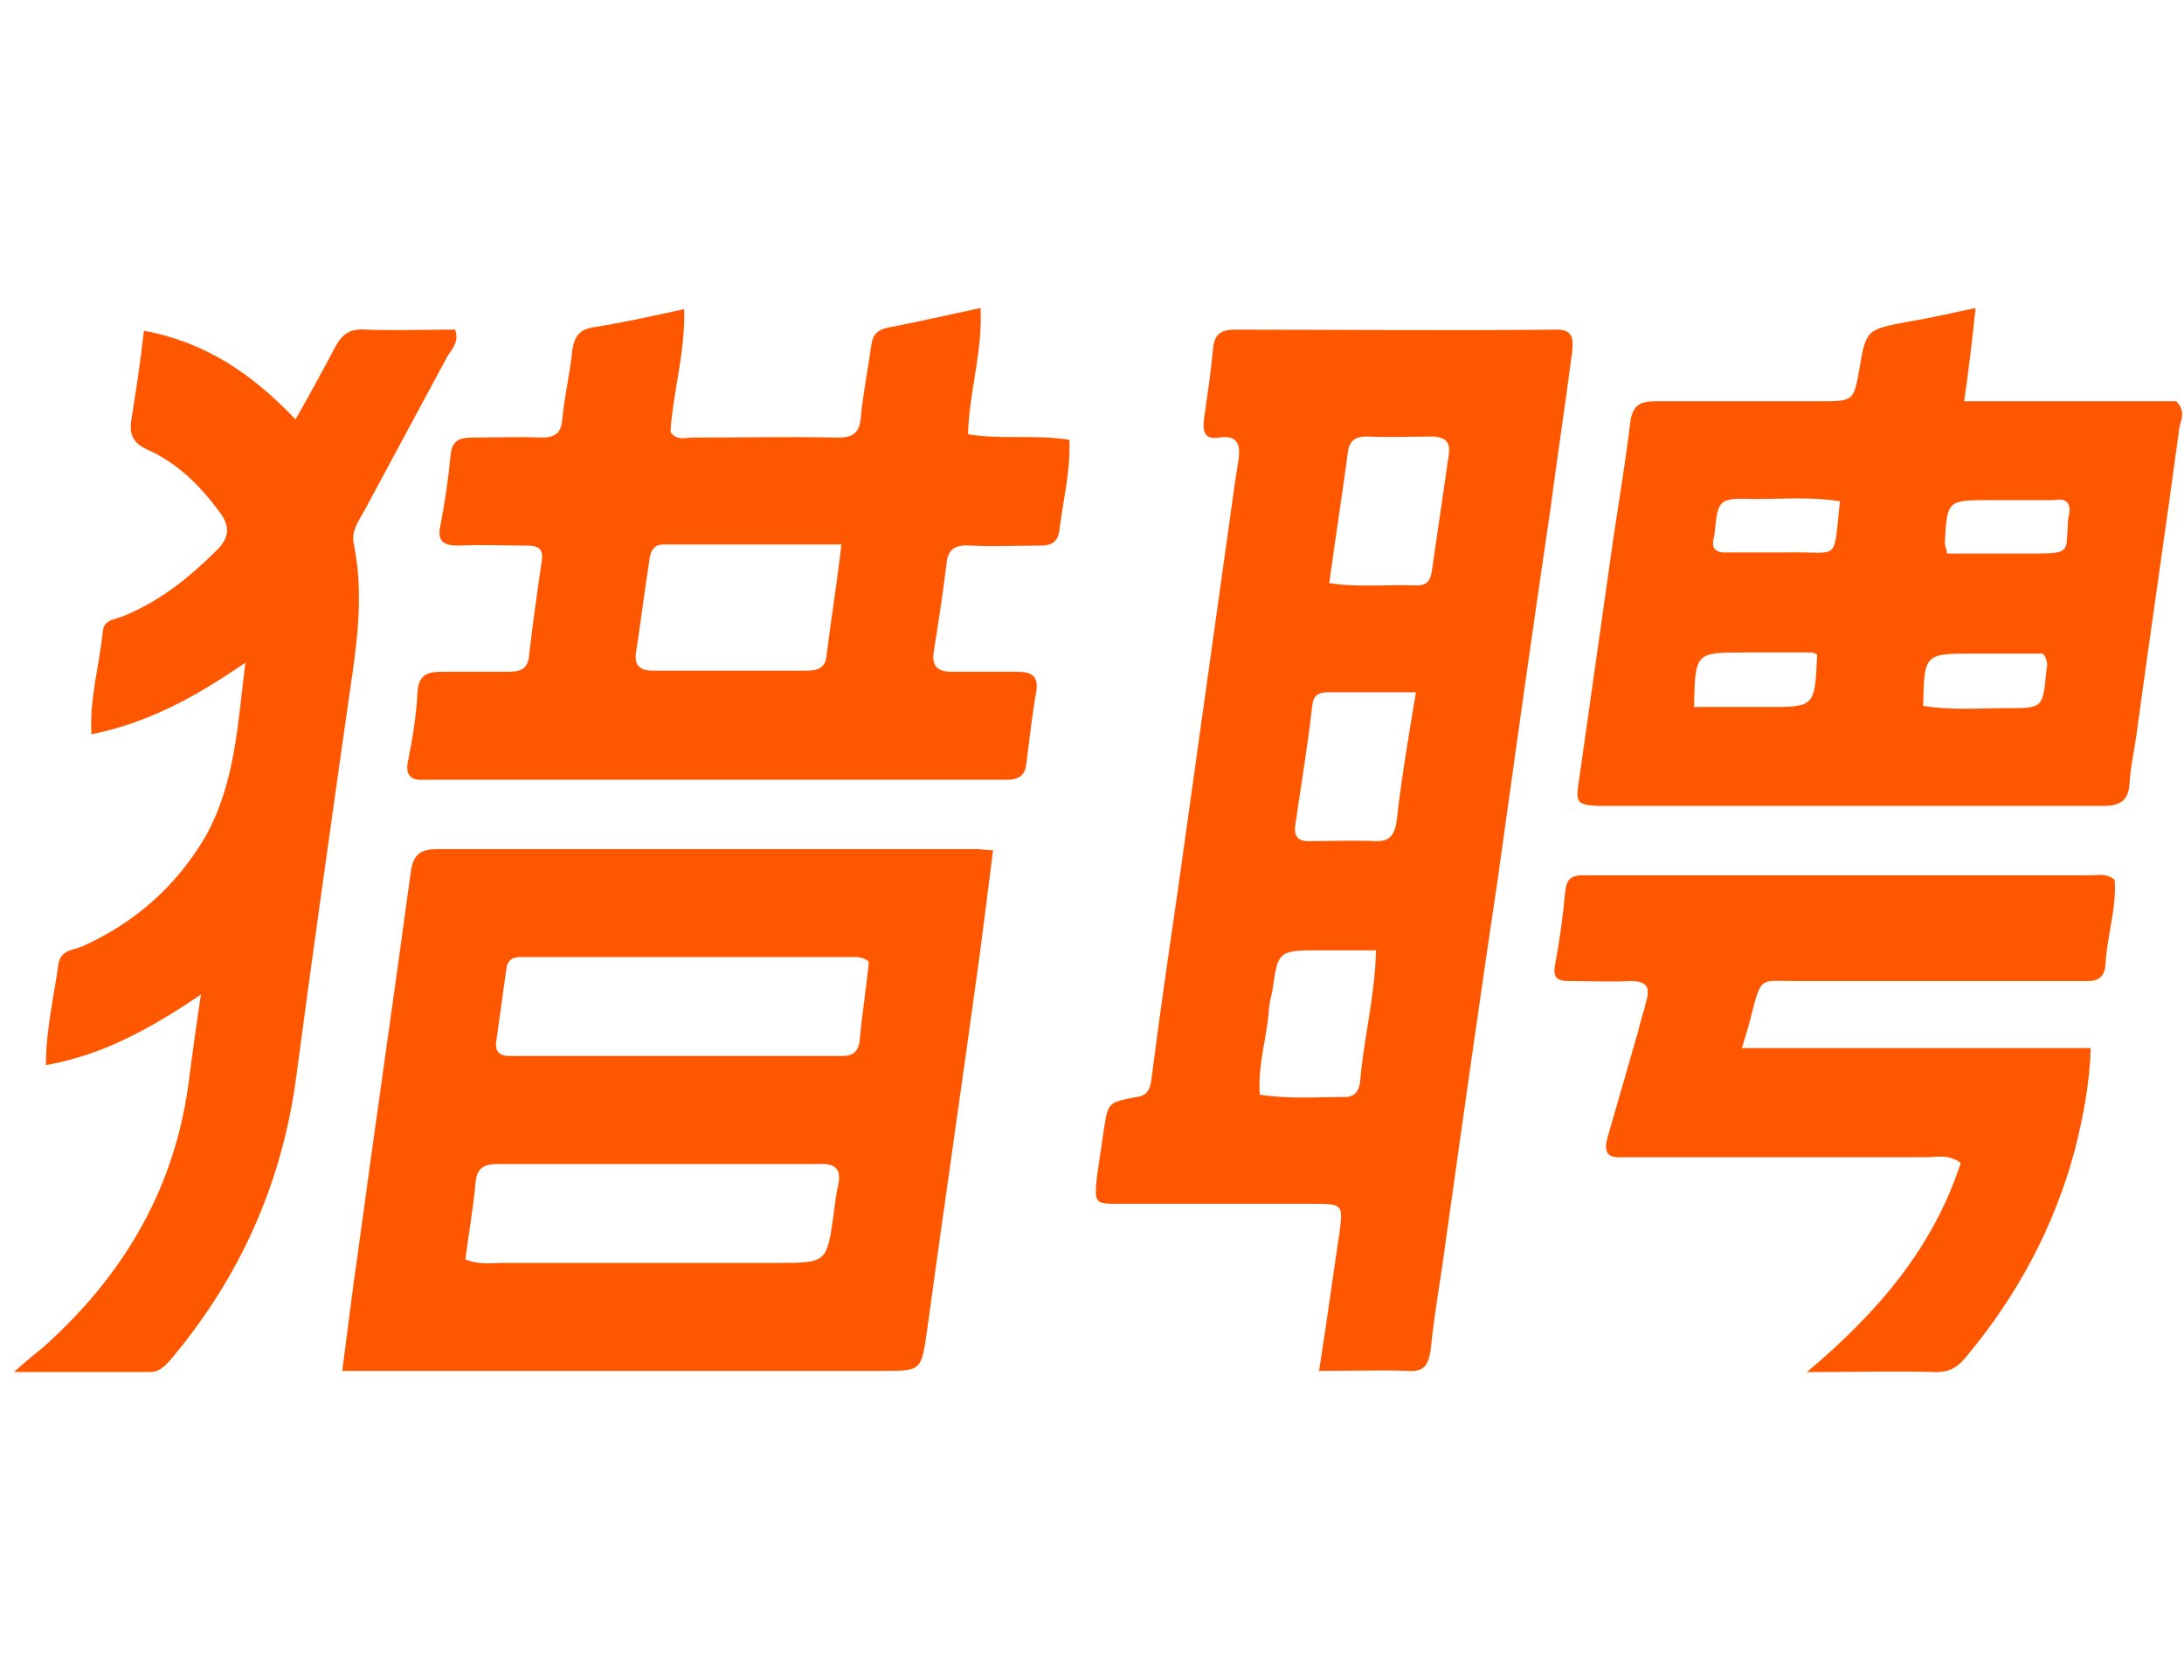
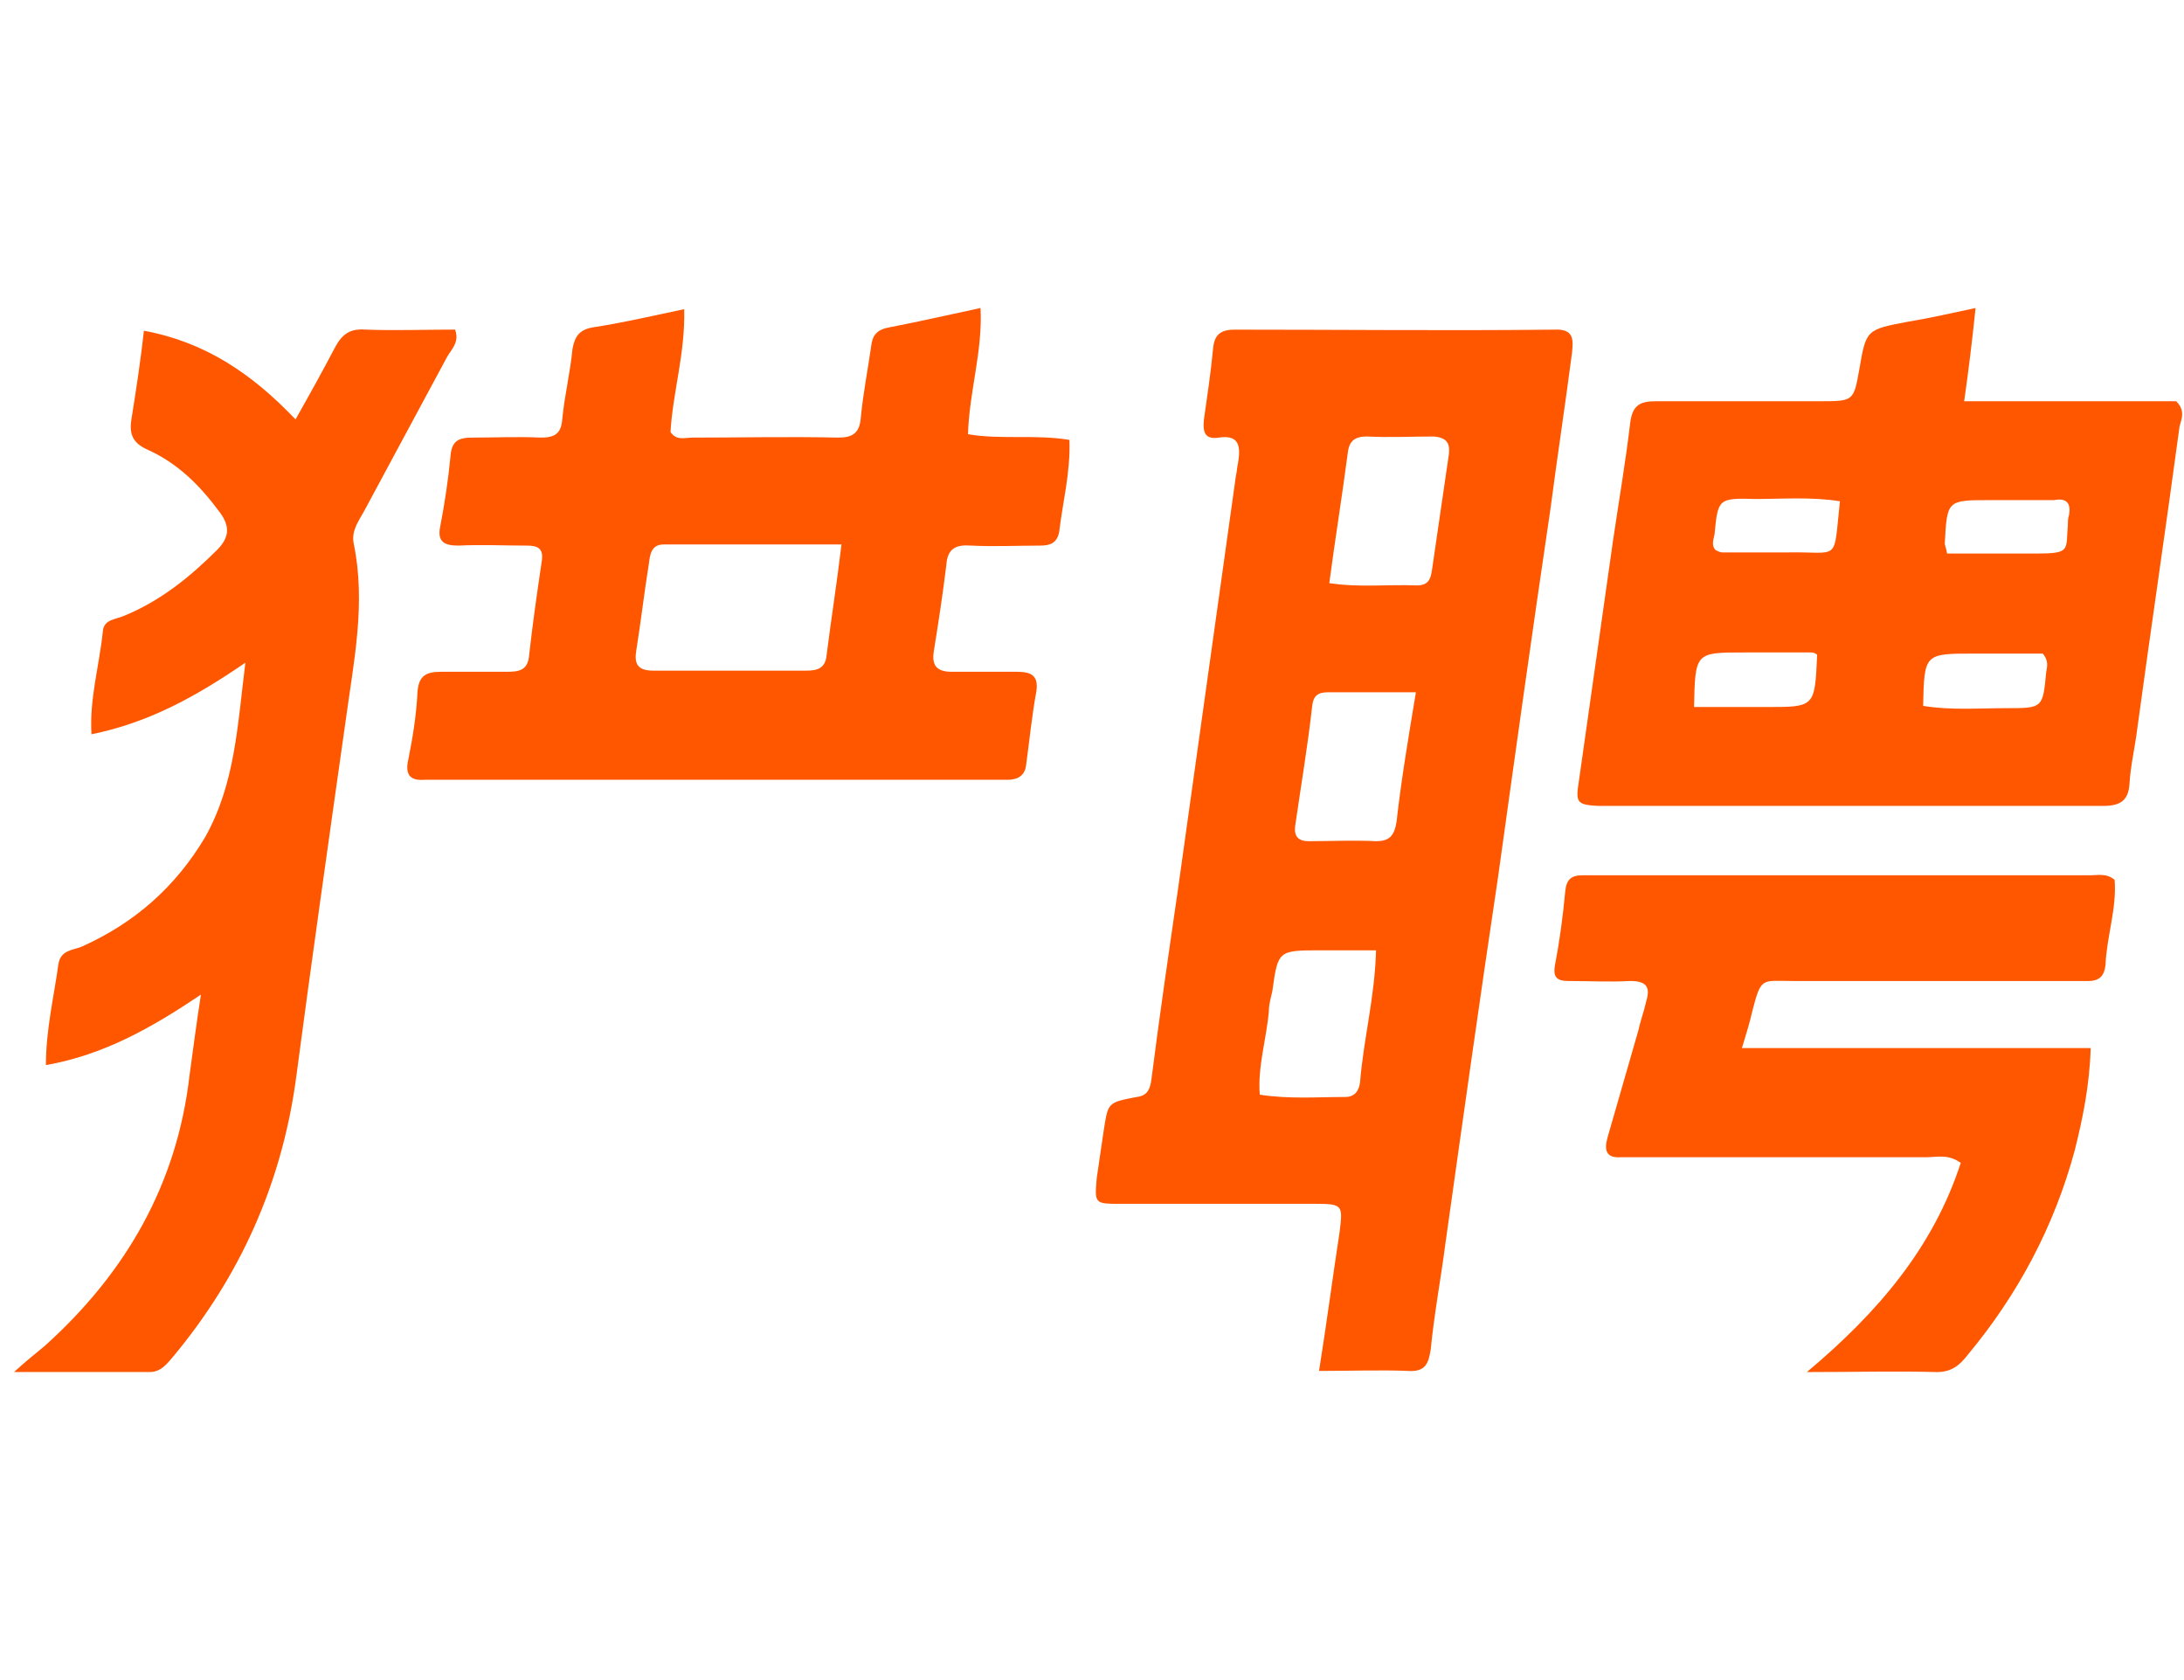
<svg xmlns="http://www.w3.org/2000/svg" width="156" height="120" viewBox="0 0 156 120" fill="none">
  <path d="M17.527 47.332C13.863 49.849 10.525 51.635 6.536 52.447C6.373 49.93 7.106 47.494 7.35 45.058C7.432 44.246 8.246 44.246 8.816 44.003C11.421 42.947 13.538 41.242 15.492 39.293C16.387 38.4 16.468 37.588 15.654 36.533C14.27 34.665 12.723 33.123 10.607 32.148C9.467 31.661 9.223 31.011 9.386 29.956C9.711 27.926 10.037 25.815 10.281 23.623C14.677 24.435 18.015 26.708 21.109 29.956C22.167 28.088 23.063 26.464 23.959 24.759C24.447 23.866 25.017 23.46 26.075 23.541C28.192 23.623 30.39 23.541 32.507 23.541C32.833 24.434 32.263 24.922 31.937 25.49C29.983 29.144 27.948 32.879 25.994 36.533C25.587 37.263 25.098 37.913 25.261 38.806C26.157 43.109 25.261 47.25 24.691 51.473C23.47 60.079 22.249 68.686 21.109 77.293C20.051 84.681 17.12 91.177 12.398 96.861C11.909 97.429 11.502 97.998 10.688 97.998C7.676 97.998 4.582 97.998 1 97.998C1.977 97.104 2.628 96.617 3.198 96.13C8.978 90.933 12.642 84.6 13.538 76.805C13.782 75.019 14.026 73.152 14.352 71.041C10.851 73.395 7.432 75.344 3.28 76.075C3.28 73.558 3.849 71.203 4.175 68.848C4.338 67.874 5.152 67.874 5.803 67.63C9.63 65.925 12.561 63.327 14.677 59.755C16.794 55.938 16.957 51.879 17.527 47.332Z" fill="#FF5700" />
  <path d="M151.045 62.843C151.208 64.873 150.475 66.903 150.393 68.933C150.312 69.663 149.986 70.069 149.172 70.069C148.602 70.069 148.033 70.069 147.463 70.069C141.031 70.069 134.518 70.069 128.086 70.069C125.807 70.069 125.807 69.745 125.155 72.262C124.993 72.992 124.748 73.804 124.423 74.86C132.808 74.86 140.95 74.86 149.335 74.86C149.254 77.539 148.765 79.894 148.195 82.167C146.73 87.608 144.125 92.479 140.543 96.783C139.973 97.513 139.403 98.001 138.344 98.001C135.413 97.919 132.564 98.001 129.063 98.001C134.192 93.697 138.1 89.069 140.054 83.061C139.158 82.411 138.344 82.655 137.612 82.655C130.936 82.655 124.178 82.655 117.503 82.655C116.933 82.655 116.363 82.655 115.793 82.655C114.735 82.736 114.572 82.167 114.816 81.274C115.549 78.757 116.281 76.159 117.014 73.642C117.177 72.911 117.421 72.262 117.584 71.531C117.91 70.475 117.584 70.069 116.444 70.069C114.979 70.15 113.513 70.069 112.048 70.069C111.234 70.069 110.908 69.826 111.071 68.933C111.397 67.228 111.641 65.441 111.804 63.655C111.885 62.843 112.211 62.518 113.025 62.518C113.351 62.518 113.676 62.518 114.002 62.518C125.807 62.518 137.612 62.518 149.335 62.518C149.824 62.518 150.475 62.356 151.045 62.843Z" fill="#FF5700" />
  <path d="M110.989 23.545C103.417 23.626 95.846 23.545 88.193 23.545C87.135 23.545 86.728 23.951 86.646 24.925C86.483 26.63 86.239 28.254 85.995 29.959C85.913 30.771 85.995 31.421 87.053 31.258C88.6 31.015 88.6 31.989 88.437 33.044C88.356 33.369 88.356 33.694 88.275 34.019C86.891 43.925 85.506 53.749 84.122 63.655C83.471 68.121 82.82 72.587 82.25 77.052C82.168 77.702 82.006 78.27 81.192 78.352C79.075 78.757 79.156 78.757 78.831 80.787C78.668 81.924 78.505 82.98 78.342 84.116C78.179 85.984 78.179 85.984 80.052 85.984C84.692 85.984 89.251 85.984 93.892 85.984C95.927 85.984 95.927 86.065 95.683 88.014C95.195 91.18 94.787 94.347 94.218 97.92C96.579 97.92 98.614 97.838 100.568 97.92C101.789 98.001 102.033 97.432 102.196 96.377C102.44 93.86 102.929 91.262 103.254 88.745C104.476 80.057 105.697 71.369 106.999 62.681C108.221 53.912 109.442 45.143 110.744 36.373C111.233 32.639 111.803 28.904 112.291 25.169C112.373 24.275 112.454 23.463 110.989 23.545ZM97.148 77.296C97.067 77.945 96.741 78.352 96.09 78.352C94.136 78.352 92.101 78.514 89.984 78.189C89.821 76.159 90.473 74.211 90.635 72.181C90.635 71.694 90.798 71.206 90.88 70.8C91.287 67.877 91.287 67.877 94.38 67.877C95.683 67.877 96.904 67.877 98.288 67.877C98.207 71.206 97.393 74.211 97.148 77.296ZM99.754 58.702C99.591 59.677 99.265 60.083 98.288 60.083C96.66 60.001 95.032 60.083 93.485 60.083C92.752 60.083 92.427 59.758 92.508 59.027C92.915 56.185 93.403 53.343 93.729 50.42C93.811 49.69 94.136 49.446 94.869 49.446C96.904 49.446 98.858 49.446 101.138 49.446C100.568 52.856 100.079 55.779 99.754 58.702ZM103.499 32.395C103.092 35.156 102.685 37.997 102.278 40.758C102.196 41.327 102.033 41.814 101.219 41.814C99.102 41.732 97.067 41.976 94.95 41.651C95.357 38.566 95.846 35.562 96.253 32.476C96.334 31.583 96.66 31.177 97.637 31.177C99.265 31.258 100.893 31.177 102.44 31.177C103.254 31.258 103.58 31.583 103.499 32.395Z" fill="#FF5700" />
-   <path d="M69.794 60.648C56.931 60.648 44.149 60.648 31.286 60.648C29.983 60.648 29.495 61.054 29.332 62.353C28.111 71.366 26.808 80.298 25.587 89.31C25.18 92.071 24.854 94.832 24.447 97.917C25.587 97.917 26.401 97.917 27.215 97.917C39.183 97.917 51.069 97.917 63.037 97.917C65.805 97.917 65.805 97.917 66.212 95.075C67.433 86.144 68.736 77.293 69.957 68.362C70.283 65.845 70.609 63.328 70.934 60.73C70.446 60.73 70.12 60.648 69.794 60.648ZM59.862 84.682C59.699 85.413 59.618 86.144 59.536 86.793C59.048 90.204 59.048 90.204 55.466 90.204C48.953 90.204 42.44 90.204 35.926 90.204C35.112 90.204 34.298 90.366 33.24 89.96C33.484 88.093 33.81 86.225 33.973 84.439C34.054 83.464 34.542 83.14 35.519 83.14C43.172 83.14 50.825 83.14 58.478 83.14C59.781 83.058 60.106 83.627 59.862 84.682ZM61.409 74.289C61.327 75.101 60.92 75.426 60.188 75.426C59.699 75.426 59.211 75.426 58.722 75.426C51.802 75.426 44.882 75.426 37.88 75.426C37.392 75.426 36.904 75.426 36.415 75.426C35.764 75.426 35.357 75.182 35.438 74.452C35.682 72.665 35.926 70.96 36.171 69.174C36.252 68.606 36.578 68.362 37.148 68.362C37.473 68.362 37.799 68.362 38.125 68.362C45.615 68.362 53.105 68.362 60.595 68.362C61.083 68.362 61.572 68.281 62.06 68.687C61.897 70.473 61.572 72.422 61.409 74.289Z" fill="#FF5700" />
  <path d="M155.441 28.658C150.556 28.658 145.508 28.658 140.298 28.658C140.623 26.384 140.868 24.355 141.112 22C139.239 22.406 137.774 22.731 136.309 22.974C133.296 23.543 133.296 23.543 132.808 26.384C132.401 28.658 132.401 28.658 129.958 28.658C126.051 28.658 122.224 28.658 118.316 28.658C117.177 28.658 116.607 28.902 116.444 30.201C116.118 32.961 115.63 35.803 115.223 38.564C114.408 44.329 113.594 50.012 112.78 55.777C112.536 57.32 112.617 57.482 114.164 57.563C114.653 57.563 115.141 57.563 115.63 57.563C123.852 57.563 132.075 57.563 140.298 57.563C143.636 57.563 146.892 57.563 150.23 57.563C151.37 57.563 152.021 57.239 152.103 56.021C152.184 54.641 152.51 53.341 152.673 51.961C153.65 44.816 154.708 37.671 155.685 30.444C155.848 29.876 156.092 29.308 155.441 28.658ZM126.213 50.499C124.422 50.499 122.713 50.499 121.003 50.499C121.084 46.602 121.084 46.602 124.585 46.602C126.213 46.602 127.76 46.602 129.388 46.602C129.551 46.602 129.714 46.683 129.796 46.765C129.633 50.5 129.633 50.499 126.213 50.499ZM127.597 39.457C126.051 39.457 124.504 39.457 123.038 39.457C122.875 39.457 122.713 39.376 122.55 39.295C122.224 38.97 122.387 38.564 122.468 38.158C122.713 35.641 122.713 35.56 125.399 35.641C127.353 35.641 129.388 35.478 131.424 35.803C130.935 40.269 131.505 39.376 127.597 39.457ZM146.16 47.983C145.915 50.581 145.915 50.581 143.31 50.581C141.356 50.581 139.321 50.743 137.367 50.418C137.448 46.683 137.448 46.683 141.031 46.683C142.74 46.683 144.368 46.683 145.915 46.683C146.322 47.17 146.241 47.577 146.16 47.983ZM147.788 36.778C147.706 37.021 147.706 37.265 147.706 37.508C147.544 39.295 147.951 39.538 145.427 39.538C143.392 39.538 141.275 39.538 139.077 39.538C138.995 39.051 138.914 38.97 138.914 38.807C139.077 35.722 139.077 35.722 142.17 35.722C143.717 35.722 145.183 35.722 146.729 35.722C147.544 35.56 147.951 35.884 147.788 36.778Z" fill="#FF5700" />
  <path d="M69.143 31.013C69.224 28.009 70.201 25.085 70.038 22C67.759 22.487 65.642 22.974 63.525 23.38C62.63 23.543 62.304 23.949 62.222 24.761C61.978 26.466 61.653 28.09 61.49 29.795C61.408 30.931 60.92 31.256 59.861 31.256C56.361 31.175 52.941 31.256 49.441 31.256C48.952 31.256 48.301 31.5 47.894 30.85C48.057 28.008 48.952 25.248 48.871 22.081C46.591 22.568 44.474 23.055 42.358 23.38C41.381 23.543 41.055 24.03 40.892 24.923C40.729 26.628 40.322 28.252 40.16 29.957C40.078 31.013 39.59 31.256 38.613 31.256C36.984 31.175 35.356 31.256 33.728 31.256C32.751 31.256 32.263 31.5 32.181 32.555C32.018 34.261 31.774 35.884 31.448 37.59C31.204 38.726 31.774 38.97 32.751 38.97C34.379 38.889 36.008 38.97 37.636 38.97C38.368 38.97 38.857 39.132 38.694 40.106C38.368 42.299 38.043 44.572 37.799 46.765C37.717 47.901 37.066 47.983 36.17 47.983C34.623 47.983 33.077 47.983 31.53 47.983C30.471 47.983 29.901 48.226 29.82 49.444C29.739 51.068 29.494 52.611 29.169 54.234C28.924 55.29 29.25 55.777 30.309 55.696C30.797 55.696 31.285 55.696 31.774 55.696C44.719 55.696 57.582 55.696 70.527 55.696C71.015 55.696 71.504 55.696 71.992 55.696C72.725 55.696 73.213 55.371 73.295 54.641C73.539 52.854 73.702 51.149 74.027 49.363C74.19 48.226 73.62 47.983 72.643 47.983C71.097 47.983 69.55 47.983 68.003 47.983C66.944 47.983 66.537 47.577 66.7 46.521C67.026 44.491 67.352 42.38 67.596 40.35C67.677 39.132 68.329 38.889 69.387 38.97C71.015 39.051 72.643 38.97 74.272 38.97C75.004 38.97 75.493 38.807 75.656 37.995C75.9 35.884 76.47 33.773 76.388 31.419C73.946 31.013 71.504 31.419 69.143 31.013ZM59.047 46.765C58.966 47.739 58.396 47.901 57.582 47.901C53.918 47.901 50.336 47.901 46.673 47.901C45.533 47.901 45.289 47.414 45.451 46.44C45.777 44.41 46.021 42.299 46.347 40.269C46.428 39.619 46.51 38.889 47.405 38.889C51.557 38.889 55.709 38.889 60.106 38.889C59.78 41.649 59.373 44.166 59.047 46.765Z" fill="#FF5700" />
</svg>